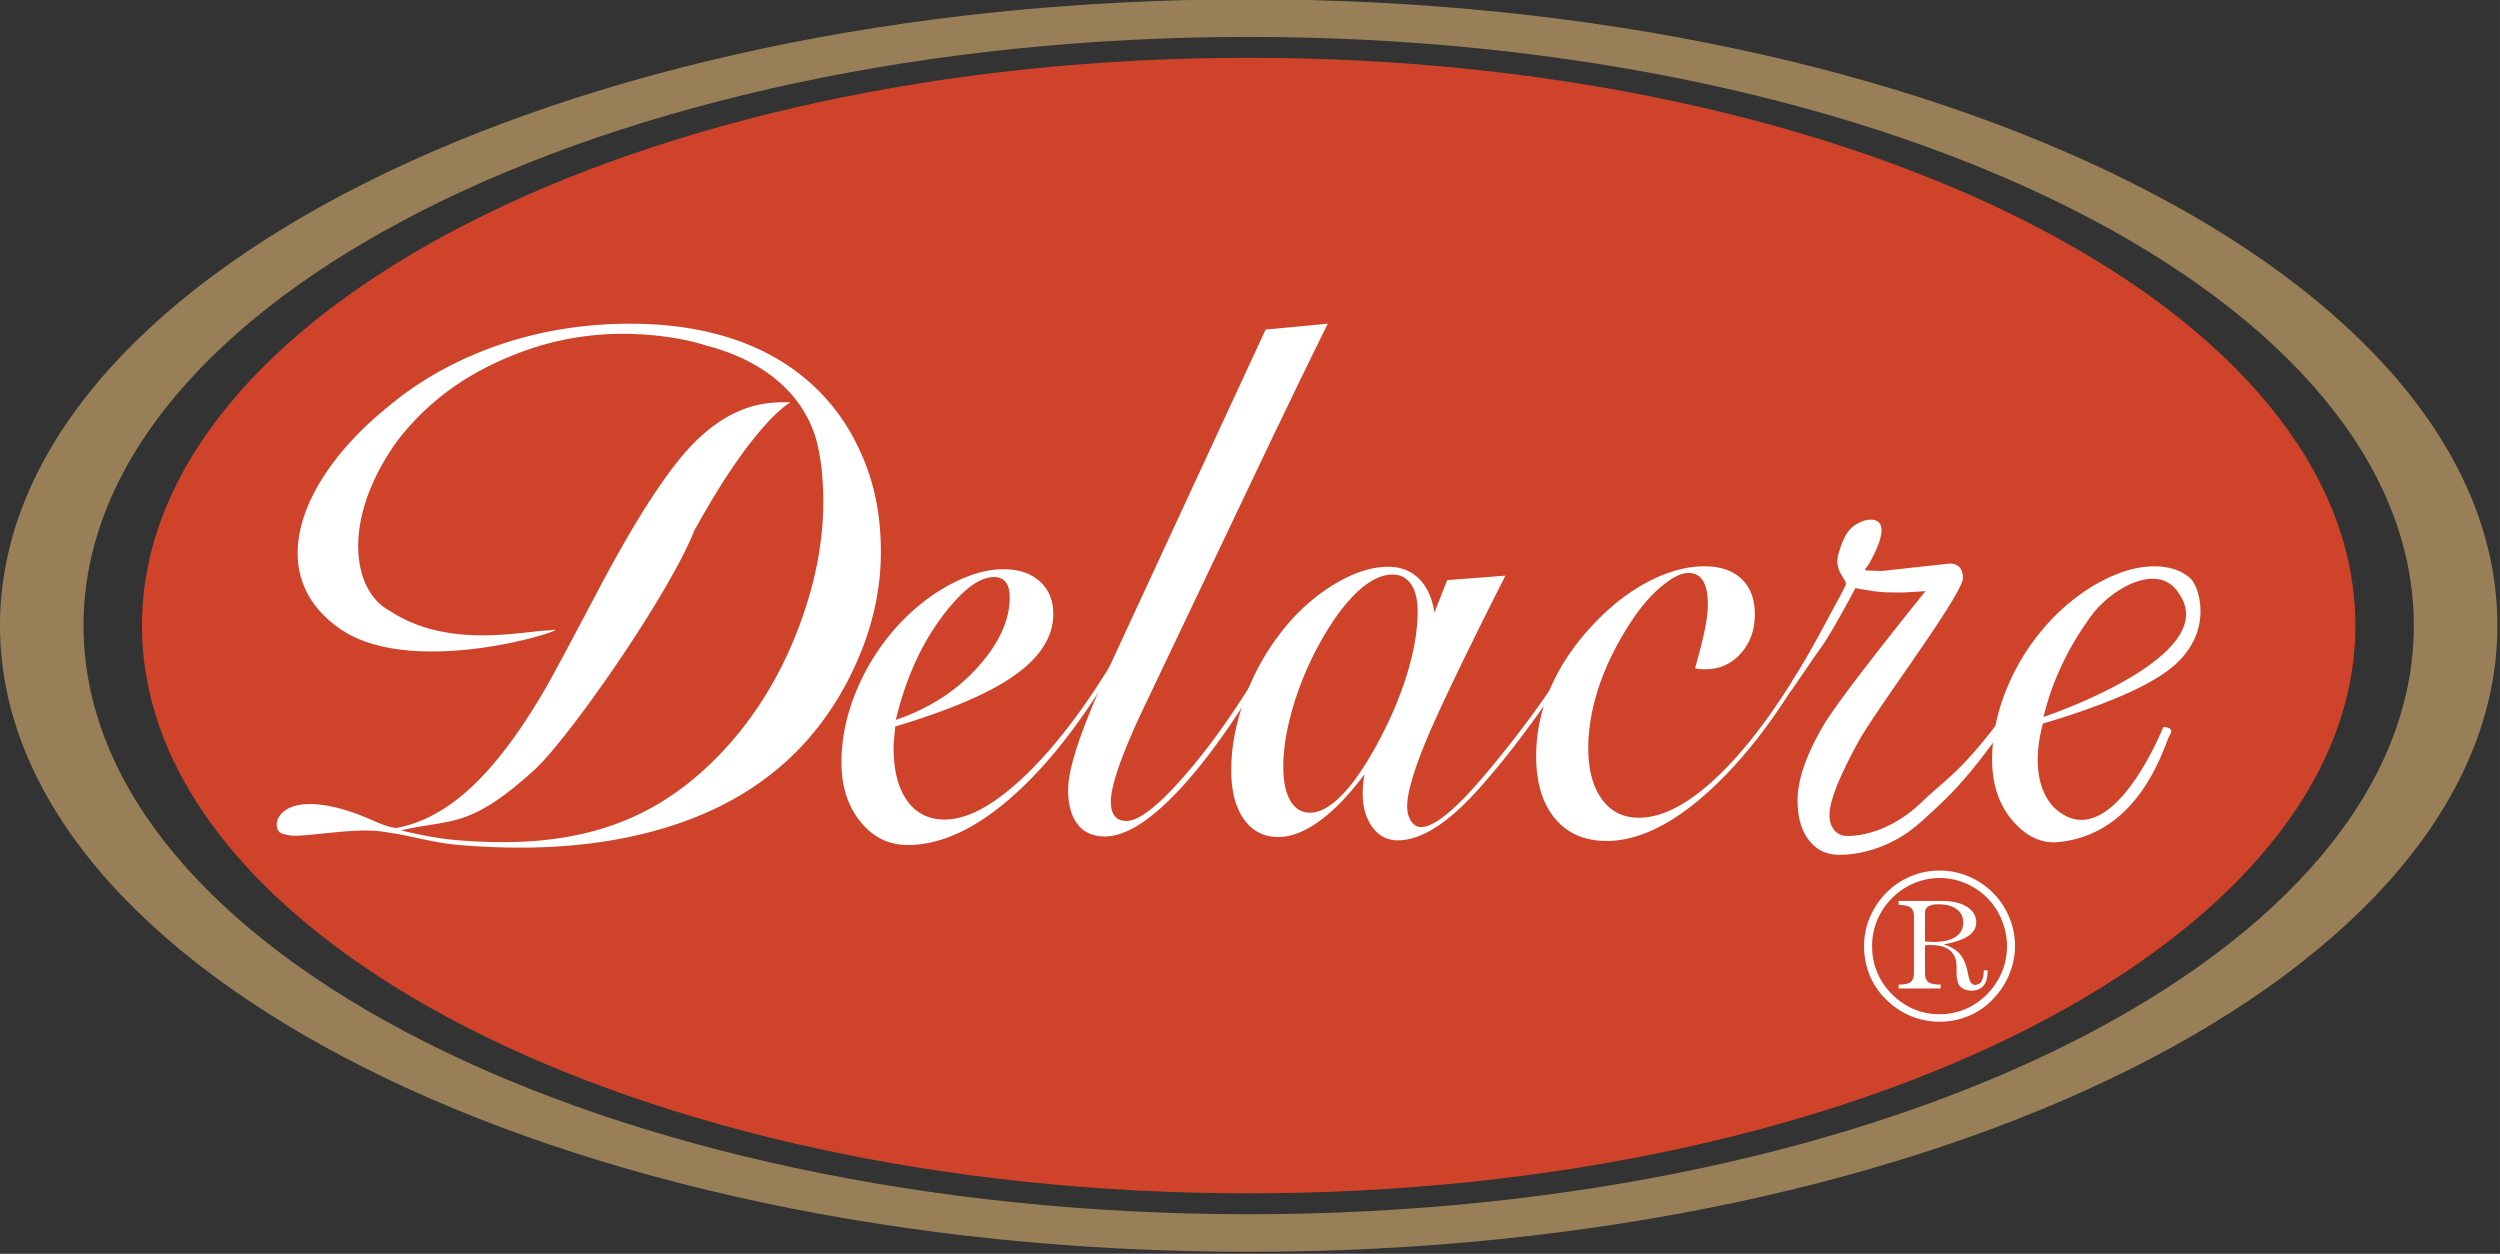
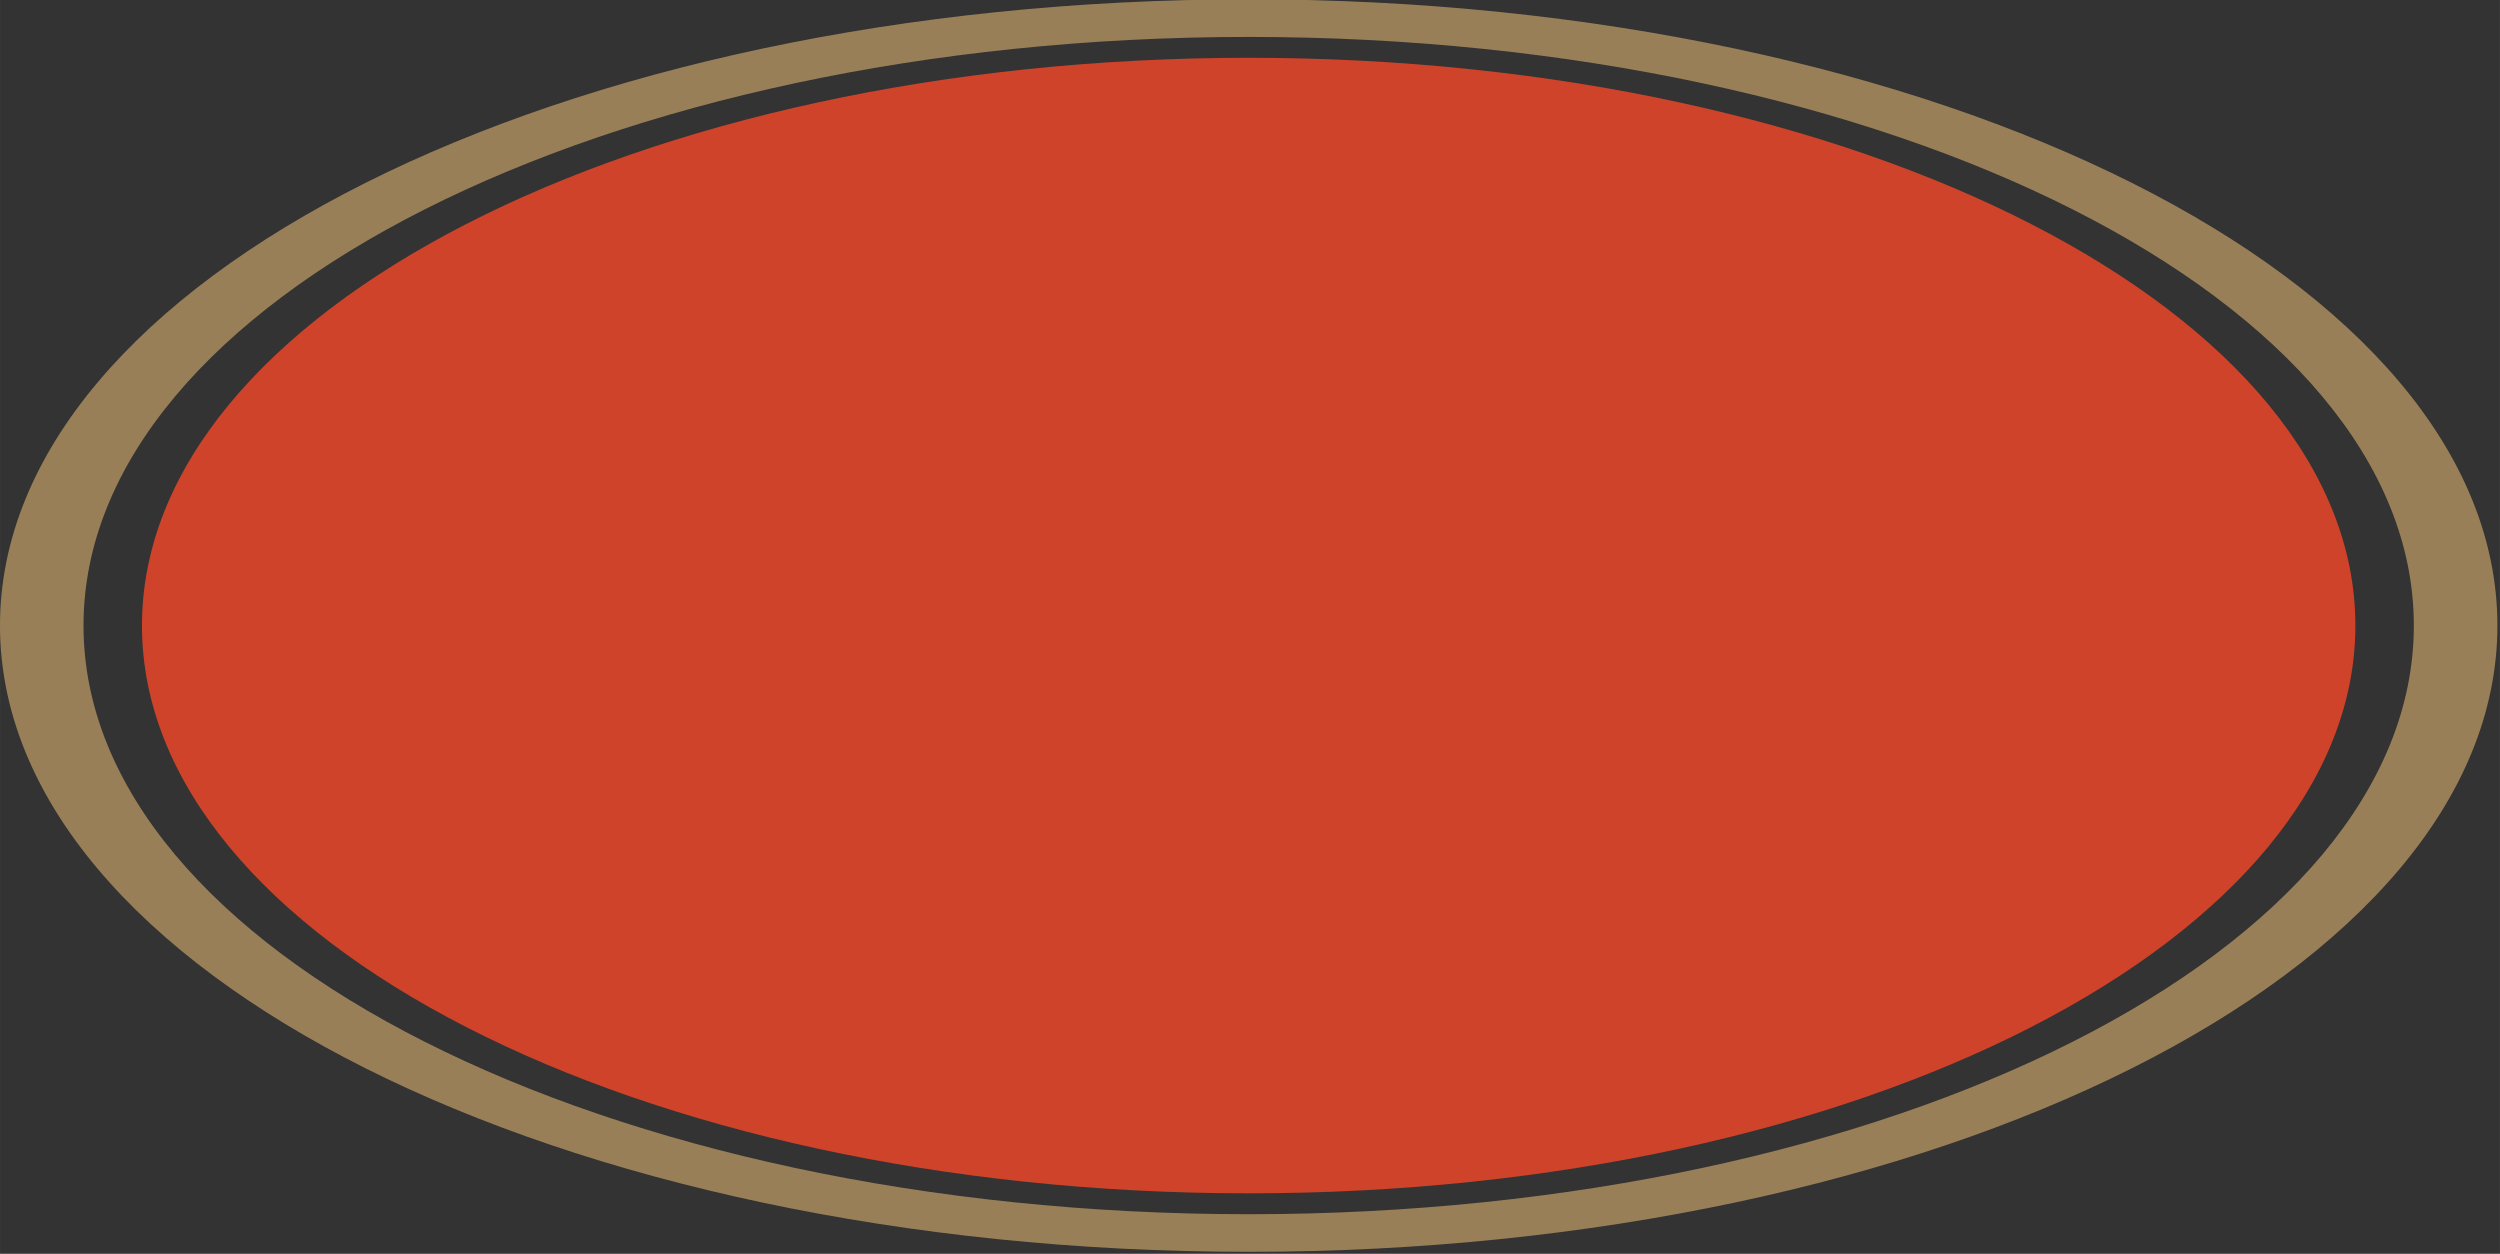
<svg xmlns="http://www.w3.org/2000/svg" xmlns:ns1="http://sodipodi.sourceforge.net/DTD/sodipodi-0.dtd" xmlns:ns2="http://www.inkscape.org/namespaces/inkscape" width="820.985" height="411.732" viewBox="0 0 63.3 31.746" version="1.1" id="svg14" ns1:docname="delacre_old.svg" ns2:version="0.92.4 (5da689c313, 2019-01-14)">
  <rect x="0" y="0" width="63.3" height="31.746" fill="#333333" stroke="none" />
  <defs id="defs18" />
  <ns1:namedview pagecolor="#ffffff" bordercolor="#666666" borderopacity="1" objecttolerance="10" gridtolerance="10" guidetolerance="10" ns2:pageopacity="0" ns2:pageshadow="2" ns2:window-width="1366" ns2:window-height="745" id="namedview16" showgrid="false" fit-margin-top="0" fit-margin-left="0" fit-margin-right="0" fit-margin-bottom="0" ns2:zoom="0.26700352" ns2:cx="399.4482" ns2:cy="205.86615" ns2:window-x="-8" ns2:window-y="-8" ns2:window-maximized="1" ns2:current-layer="svg14" />
  <g id="g12" transform="matrix(0.338,0,0,0.338,-0.959,-16.736)" style="clip-rule:evenodd;fill-rule:evenodd">
    <path d="m 96.377,49.465 c -51.661,0 -93.542,21.003 -93.542,46.912 0,25.91 41.881,46.914 93.542,46.914 51.662,0 93.545,-21.004 93.545,-46.914 0,-25.909 -41.883,-46.912 -93.545,-46.912 z m 0,91.01 c -48.205,0 -87.285,-19.742 -87.285,-44.098 0,-24.353 39.08,-44.096 87.285,-44.096 48.207,0 87.285,19.743 87.285,44.096 0,24.355 -39.078,44.098 -87.285,44.098 z" id="path4" ns2:connector-curvature="0" style="fill:#997f57" />
-     <path d="m 96.377,138.91 c 45.787,0 82.906,-19.043 82.906,-42.533 0,-23.489 -37.119,-42.533 -82.906,-42.533 -45.785,0 -82.905,19.043 -82.905,42.533 0,23.49 37.12,42.533 82.905,42.533 z" id="path6" ns2:connector-curvature="0" style="fill:#cf432a" />
-     <path d="m 98.986,97.256 c -2.612,4.734 -5.088,8.406 -7.429,11.012 -2.341,2.606 -4.328,3.908 -5.96,3.908 -0.879,0 -1.557,-0.303 -2.032,-0.908 -0.475,-0.605 -0.714,-1.469 -0.714,-2.588 0,-0.918 0.311,-2.242 0.928,-3.977 0.619,-1.734 1.638,-4.125 3.06,-7.172 l 10.806,-23.328 4.66,-0.44 a 539.455,539.455 0 0 0 -3.277,6.728 l -0.787,1.627 -9.444,19.826 c -0.922,1.912 -1.61,3.502 -2.064,4.77 -0.454,1.268 -0.681,2.217 -0.681,2.84 0,0.498 0.1,0.865 0.298,1.104 0.199,0.238 0.49,0.357 0.872,0.357 0.994,0 2.583,-1.291 4.766,-3.873 2.185,-2.582 4.432,-5.934 6.744,-10.051 z m 30.83,2.316 c 0.34,-1.193 0.584,-2.162 0.734,-2.906 0.15,-0.745 0.225,-1.364 0.225,-1.859 0,-0.79 -0.121,-1.382 -0.359,-1.777 -0.242,-0.394 -0.604,-0.593 -1.084,-0.593 -0.594,0 -1.322,0.38 -2.186,1.138 -0.864,0.758 -1.686,1.775 -2.463,3.05 -0.934,1.5 -1.646,3.01 -2.135,4.537 -0.486,1.525 -0.73,2.99 -0.73,4.395 0,1.609 0.336,2.883 1.01,3.816 0.674,0.933 1.598,1.4 2.773,1.4 1.885,0 3.988,-1.164 6.312,-3.492 2.324,-2.324 4.676,-5.639 7.059,-9.939 l 0.211,0.164 c -2.525,4.697 -5.209,8.375 -8.051,11.027 -2.842,2.654 -5.49,3.98 -7.943,3.98 -1.645,0 -2.936,-0.561 -3.871,-1.686 -0.935,-1.125 -1.404,-2.684 -1.404,-4.674 0,-1.715 0.344,-3.383 1.031,-5.006 0.689,-1.621 1.699,-3.162 3.031,-4.619 1.32,-1.456 2.732,-2.584 4.234,-3.387 1.506,-0.801 2.936,-1.203 4.299,-1.203 1.205,0 2.135,0.316 2.795,0.948 0.66,0.632 0.99,1.515 0.99,2.649 0,1.172 -0.354,2.151 -1.057,2.938 -0.703,0.787 -1.592,1.18 -2.66,1.18 -0.143,0 -0.273,-0.004 -0.393,-0.012 a 1.699,1.699 0 0 1 -0.368,-0.069 z m 29.68,-3.926 c 1.527,-2.083 5.105,-4.106 6.586,-1.639 2.961,4.244 -7.678,8.369 -10.16,9.216 0.709,-2.969 2.051,-5.494 3.574,-7.577 z m 5.4,8.329 c 0,0 -4.047,10.166 -8.291,5.924 -1.973,-2.271 -0.74,-6.068 -0.727,-6.178 4.125,-1.234 7.352,-2.529 9.236,-3.885 3.73,-2.672 2.49,-6.374 1.818,-6.984 -0.672,-0.607 -1.58,-0.913 -2.727,-0.913 -1.188,0 -2.467,0.355 -3.84,1.062 -1.371,0.709 -2.645,1.671 -3.818,2.887 -1.414,1.492 -2.514,3.162 -3.299,5.013 -0.785,1.851 -1.178,3.688 -1.178,5.51 0,1.785 0.471,3.262 1.41,4.432 0.943,1.17 2.135,1.896 3.557,1.754 6.279,-0.627 7.957,-7.438 8.352,-8.031 0.396,-0.591 -0.493,-0.591 -0.493,-0.591 z" id="path8" ns2:connector-curvature="0" style="fill:#ffffff" />
-     <path d="m 146.482,91.995 -2.674,0.294 -1.234,-0.042 -0.01,-0.127 c 0,0 0.223,-0.146 0.721,-1.204 1.369,-2.904 -0.469,-2.523 -0.889,-2.365 -1.006,0.379 -1.375,0.97 -1.811,2.359 -0.436,1.389 0.648,2.033 0.525,2.391 -0.125,0.358 -0.809,1.535 -2.057,3.89 -0.605,1.141 -1.117,2.186 -1.926,3.287 l -0.121,0.799 c 1.051,-1.51 1.75,-2.58 2.215,-3.205 0.785,-1.057 2.611,-4.501 2.611,-4.501 l 1.277,0.224 0.91,0.09 1.342,0.018 1.715,-0.1 c 0,0 -6.271,7.744 -7.596,9.98 -1.324,2.238 -1.984,4.131 -1.984,5.68 0,1.262 0.281,2.258 0.846,2.988 0.564,0.732 1.32,1.098 2.271,1.098 1.793,0 4.131,-0.646 6.199,-2.527 2.068,-1.885 3.408,-3.045 6.859,-8.02 l -0.719,0.055 c -3.264,4.369 -4.205,4.676 -6.168,6.559 -1.965,1.883 -4.084,2.523 -5.541,2.523 -0.42,0 -0.752,-0.143 -0.992,-0.43 -0.242,-0.287 -0.363,-0.672 -0.363,-1.162 0,-1 0.707,-2.799 2.121,-5.393 1.414,-2.594 7.887,-11.111 7.873,-12.351 -0.014,-1.241 -1.082,-1.058 -1.082,-1.058 z m 0.561,25.886 c 0,-0.203 0.084,-0.357 0.254,-0.463 0.168,-0.107 0.416,-0.16 0.744,-0.16 0.582,0 1.039,0.121 1.369,0.365 0.33,0.242 0.494,0.576 0.494,0.996 0,0.469 -0.191,0.83 -0.578,1.082 -0.385,0.252 -0.939,0.377 -1.658,0.377 -0.023,0 -0.104,-0.004 -0.242,-0.012 -0.138,-0.008 -0.266,-0.016 -0.383,-0.021 z m -1.979,-0.574 c 0.424,0 0.721,0.064 0.893,0.193 0.17,0.129 0.256,0.352 0.256,0.668 v 4.24 c 0,0.322 -0.082,0.545 -0.248,0.674 -0.164,0.127 -0.465,0.191 -0.9,0.191 v 0.289 h 3.15 v -0.289 c -0.443,0 -0.75,-0.062 -0.918,-0.188 -0.17,-0.125 -0.254,-0.352 -0.254,-0.678 v -2.08 c 0.039,0 0.098,-0.002 0.174,-0.01 0.078,-0.004 0.139,-0.008 0.184,-0.008 0.539,0 0.961,0.082 1.27,0.246 0.307,0.162 0.525,0.422 0.652,0.777 0.027,0.066 0.049,0.15 0.062,0.25 0.013,0.1 0.021,0.266 0.021,0.5 v 0.082 c 0,0.262 0.008,0.459 0.025,0.59 0.016,0.131 0.043,0.254 0.08,0.371 0.055,0.186 0.176,0.33 0.359,0.439 0.184,0.107 0.406,0.162 0.672,0.162 0.389,0 0.686,-0.125 0.887,-0.375 0.203,-0.252 0.305,-0.619 0.305,-1.105 v -0.049 l -0.287,0.01 c -0.01,0.377 -0.07,0.652 -0.178,0.826 -0.107,0.172 -0.273,0.258 -0.5,0.258 -0.23,0 -0.391,-0.236 -0.479,-0.709 a 9.972,9.972 0 0 0 -0.115,-0.51 c -0.127,-0.5 -0.32,-0.885 -0.578,-1.152 -0.26,-0.27 -0.641,-0.49 -1.141,-0.664 0.828,-0.152 1.438,-0.361 1.832,-0.629 0.395,-0.266 0.59,-0.602 0.59,-1.008 0,-0.492 -0.232,-0.885 -0.697,-1.176 -0.467,-0.291 -1.1,-0.438 -1.898,-0.438 h -3.219 z m 4.993,-1.631 a 5.01,5.01 0 0 1 2.733,2.76 c 0.262,0.641 0.393,1.295 0.393,1.967 a 4.99,4.99 0 0 1 -0.383,1.936 5.227,5.227 0 0 1 -1.119,1.662 4.938,4.938 0 0 1 -1.629,1.113 c -0.604,0.252 -1.246,0.379 -1.924,0.379 -0.678,0 -1.314,-0.127 -1.916,-0.379 a 5.154,5.154 0 0 1 -1.635,-1.113 4.97,4.97 0 0 1 -1.496,-3.597 5.02,5.02 0 0 1 1.481,-3.597 c 0.473,-0.482 1.021,-0.857 1.646,-1.121 a 4.931,4.931 0 0 1 3.849,-0.01 z m -4.086,-0.514 a 5.486,5.486 0 0 0 -1.84,1.244 5.853,5.853 0 0 0 -1.227,1.842 5.568,5.568 0 0 0 -0.426,2.15 c 0,0.771 0.141,1.498 0.422,2.178 a 5.404,5.404 0 0 0 1.23,1.814 c 0.553,0.547 1.17,0.959 1.852,1.24 a 5.637,5.637 0 0 0 2.166,0.422 c 0.76,0 1.48,-0.145 2.164,-0.43 a 5.374,5.374 0 0 0 1.811,-1.248 5.949,5.949 0 0 0 1.23,-1.861 5.537,5.537 0 0 0 -0.011,-4.31 5.545,5.545 0 0 0 -1.234,-1.83 5.655,5.655 0 0 0 -1.832,-1.217 5.603,5.603 0 0 0 -4.305,0.006 z M 73.295,95.867 c 1.525,-2.083 2.862,-3.125 4.011,-3.125 0.382,0 0.673,0.129 0.872,0.388 0.198,0.257 0.298,0.635 0.298,1.132 0,1.715 -0.802,3.463 -2.404,5.242 -1.603,1.779 -3.646,3.092 -6.128,3.939 0.709,-2.968 1.826,-5.494 3.351,-7.576 z m 13.758,1.742 c -2.395,4.168 -4.789,7.426 -7.184,9.775 -2.394,2.352 -4.483,3.525 -6.27,3.525 -1.203,0 -2.142,-0.473 -2.816,-1.426 -0.671,-0.951 -1.008,-2.277 -1.008,-3.979 0,-0.256 0.029,-0.621 0.084,-1.098 0.016,-0.201 0.03,-0.357 0.044,-0.467 4.123,-1.234 7.126,-2.529 9.012,-3.885 1.883,-1.355 2.826,-2.871 2.826,-4.55 0,-1.014 -0.336,-1.825 -1.008,-2.434 -0.672,-0.607 -1.581,-0.912 -2.727,-0.912 -1.188,0 -2.468,0.354 -3.84,1.062 -1.371,0.71 -2.645,1.671 -3.818,2.887 a 16.719,16.719 0 0 0 -3.299,5.013 c -0.784,1.852 -1.177,3.688 -1.177,5.51 0,1.787 0.471,3.264 1.412,4.432 0.941,1.17 2.126,1.754 3.556,1.754 2.575,0 5.292,-1.305 8.149,-3.918 2.858,-2.613 5.618,-6.322 8.279,-11.125 z m 12.437,11.873 c -0.348,-0.607 -0.52,-1.453 -0.52,-2.537 0,-1.377 0.262,-2.93 0.785,-4.658 a 23.92,23.92 0 0 1 2.172,-4.99 c 0.893,-1.543 1.787,-2.719 2.682,-3.529 0.893,-0.809 1.744,-1.212 2.553,-1.212 0.582,0 1.039,0.239 1.373,0.716 0.332,0.479 0.5,1.16 0.5,2.042 0,1.434 -0.277,3.037 -0.83,4.811 -0.555,1.773 -1.34,3.578 -2.361,5.416 -0.895,1.602 -1.752,2.809 -2.576,3.627 -0.822,0.818 -1.588,1.227 -2.297,1.227 -0.639,-0.002 -1.131,-0.307 -1.481,-0.913 z m 5.463,-1.224 c -0.021,0.23 -0.033,0.459 -0.033,0.68 0,1.037 0.242,1.885 0.723,2.541 0.482,0.658 1.115,0.988 1.895,0.988 1.66,0 3.553,-1.145 5.682,-3.43 2.127,-2.287 5.197,-6.184 8.645,-11.773 l -0.277,-0.25 c -2.564,4.381 -5.244,7.852 -7.471,10.492 -2.225,2.645 -3.834,3.965 -4.826,3.965 -0.297,0 -0.547,-0.148 -0.744,-0.443 -0.197,-0.297 -0.297,-0.664 -0.297,-1.107 0,-0.996 0.475,-2.641 1.424,-4.93 0.951,-2.289 2.928,-6.408 5.936,-12.353 l -4.361,0.333 -0.957,2.428 c -0.17,-1.094 -0.557,-1.941 -1.16,-2.534 -0.604,-0.594 -1.367,-0.891 -2.289,-0.891 -1.375,0 -2.859,0.52 -4.451,1.557 -1.588,1.037 -2.98,2.419 -4.172,4.145 a 17.63,17.63 0 0 0 -2.31,4.654 c -0.56,1.707 -0.84,3.332 -0.84,4.875 0,1.561 0.315,2.787 0.946,3.678 0.632,0.891 1.495,1.334 2.586,1.334 0.951,0 1.975,-0.398 3.074,-1.193 1.102,-0.797 2.227,-1.965 3.375,-3.502 a 9.484,9.484 0 0 0 -0.098,0.736 z M 67.457,83.745 C 66.544,81.638 62.96,73.621 49.671,73.767 38.9,73.885 32.816,79.25 31.939,79.956 c -6.787,5.465 -9.409,12.703 -3.601,16.685 5.807,3.982 18.424,-0.447 15.702,0.098 -1.89,0 -7.572,1.479 -12.01,-1.471 -2.78,-1.447 -3.692,-6.757 0.539,-12.689 2.964,-3.88 6.658,-5.734 9.595,-6.794 a 21.67,21.67 0 0 1 7.346,-1.263 c 2.161,0 4.507,0.322 6.161,0.857 0.571,0.185 6.65,1.44 8.302,7.036 0.359,1.353 0.539,2.912 0.539,4.678 0,2.982 -0.593,6.062 -1.777,9.247 -1.187,3.185 -2.79,5.981 -4.812,8.392 -2.281,2.705 -4.817,4.693 -7.613,5.963 -2.794,1.271 -6.039,1.904 -9.734,1.904 -1.397,0 -2.713,-0.062 -3.944,-0.189 -1.231,-0.125 -2.656,-0.422 -3.758,-0.691 3.749,-0.883 5.061,-0.055 9.963,-4.5 C 45.42,104.875 52.916,94.123 54.852,89.256 59.395,81 62.05,79.66 62.05,79.66 c 0,0 -0.94,-0.062 -1.956,0.097 -3.541,0.553 -5.891,3.496 -7.03,5.023 -1.582,2.118 -3.388,5.102 -5.418,8.95 -2.031,3.848 -3.313,6.241 -3.846,7.18 -1.875,3.258 -3.727,5.754 -5.556,7.484 -1.829,1.732 -3.736,2.781 -5.721,3.148 -1.084,-0.105 -1.99,-0.805 -3.873,-1.359 -5.248,-1.545 -5.602,1.5 -4.695,1.773 0.91,0.273 1.156,0.188 4.007,-0.092 2.852,-0.277 3.305,-0.064 4.521,0.102 1.542,0.283 3.004,0.691 4.583,0.834 1.58,0.141 3.158,0.213 4.738,0.213 3.966,0 7.58,-0.494 10.838,-1.48 3.26,-0.984 6.046,-2.434 8.36,-4.35 2.369,-1.951 4.264,-4.406 5.688,-7.361 1.423,-2.955 2.135,-5.944 2.135,-8.964 10e-4,-2.633 -0.455,-5.004 -1.368,-7.113 z" id="path10" ns2:connector-curvature="0" style="fill:#ffffff" />
+     <path d="m 96.377,138.91 c 45.787,0 82.906,-19.043 82.906,-42.533 0,-23.489 -37.119,-42.533 -82.906,-42.533 -45.785,0 -82.905,19.043 -82.905,42.533 0,23.49 37.12,42.533 82.905,42.533 " id="path6" ns2:connector-curvature="0" style="fill:#cf432a" />
  </g>
</svg>